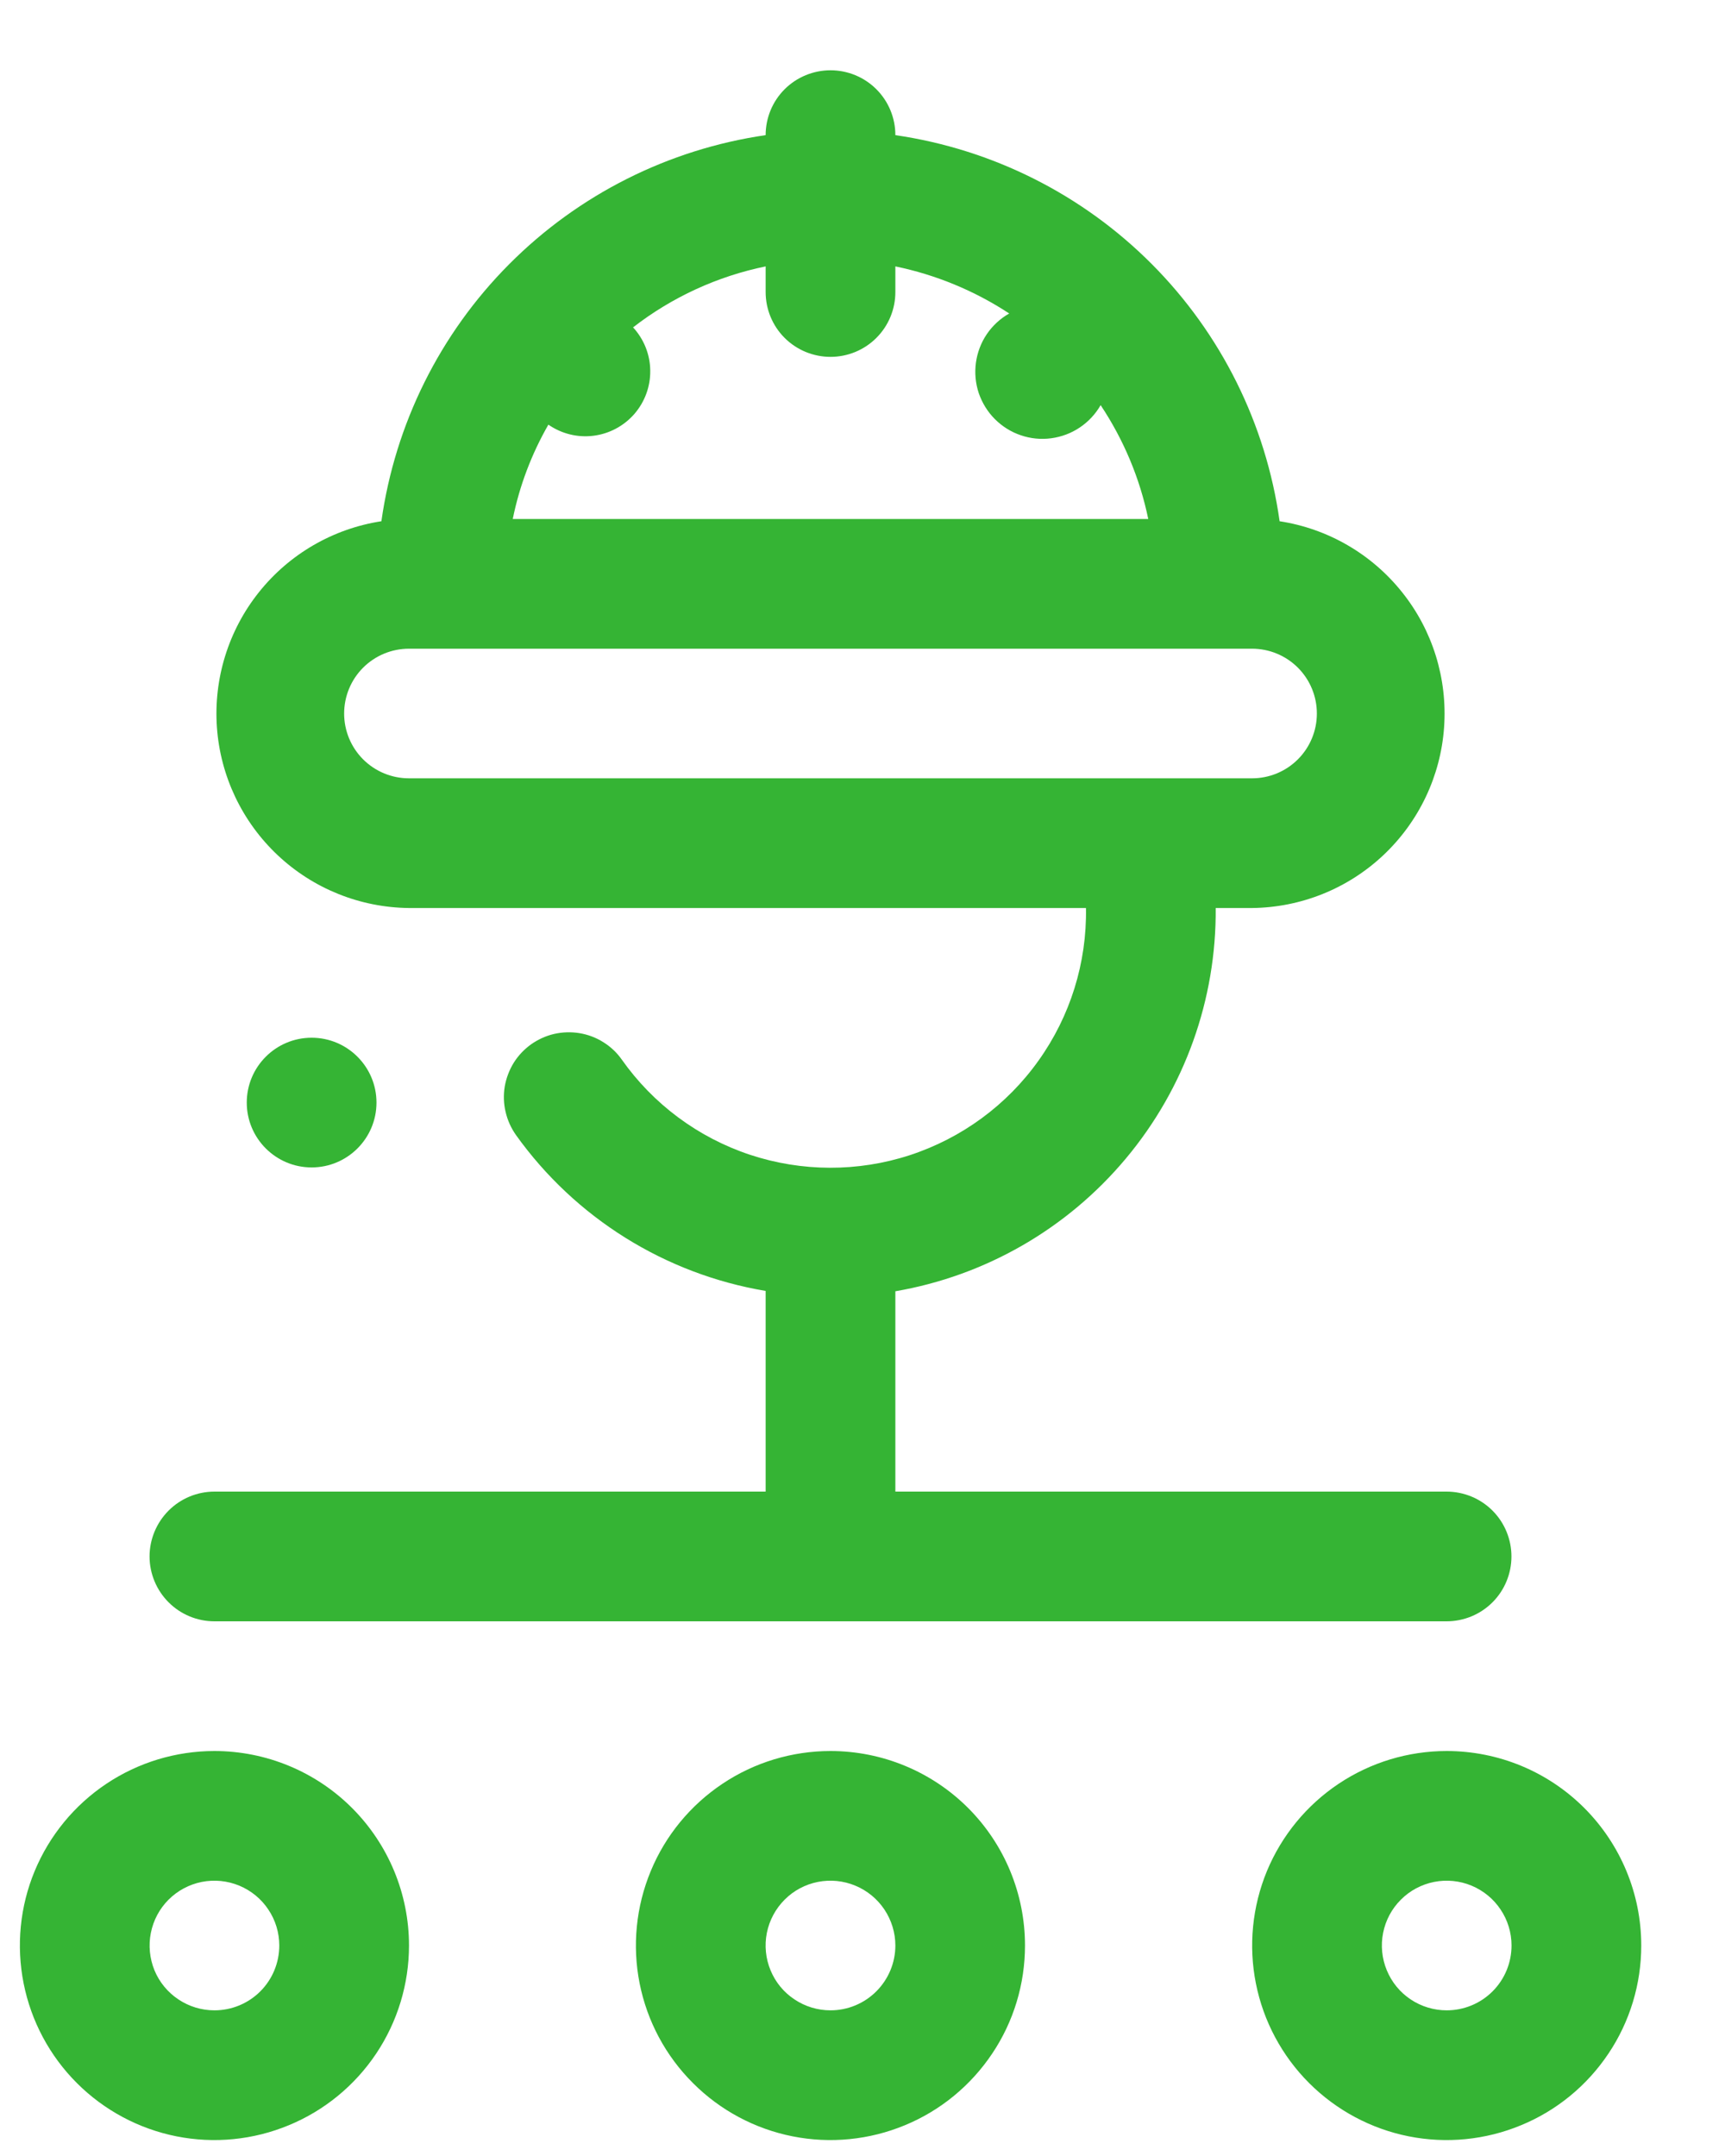
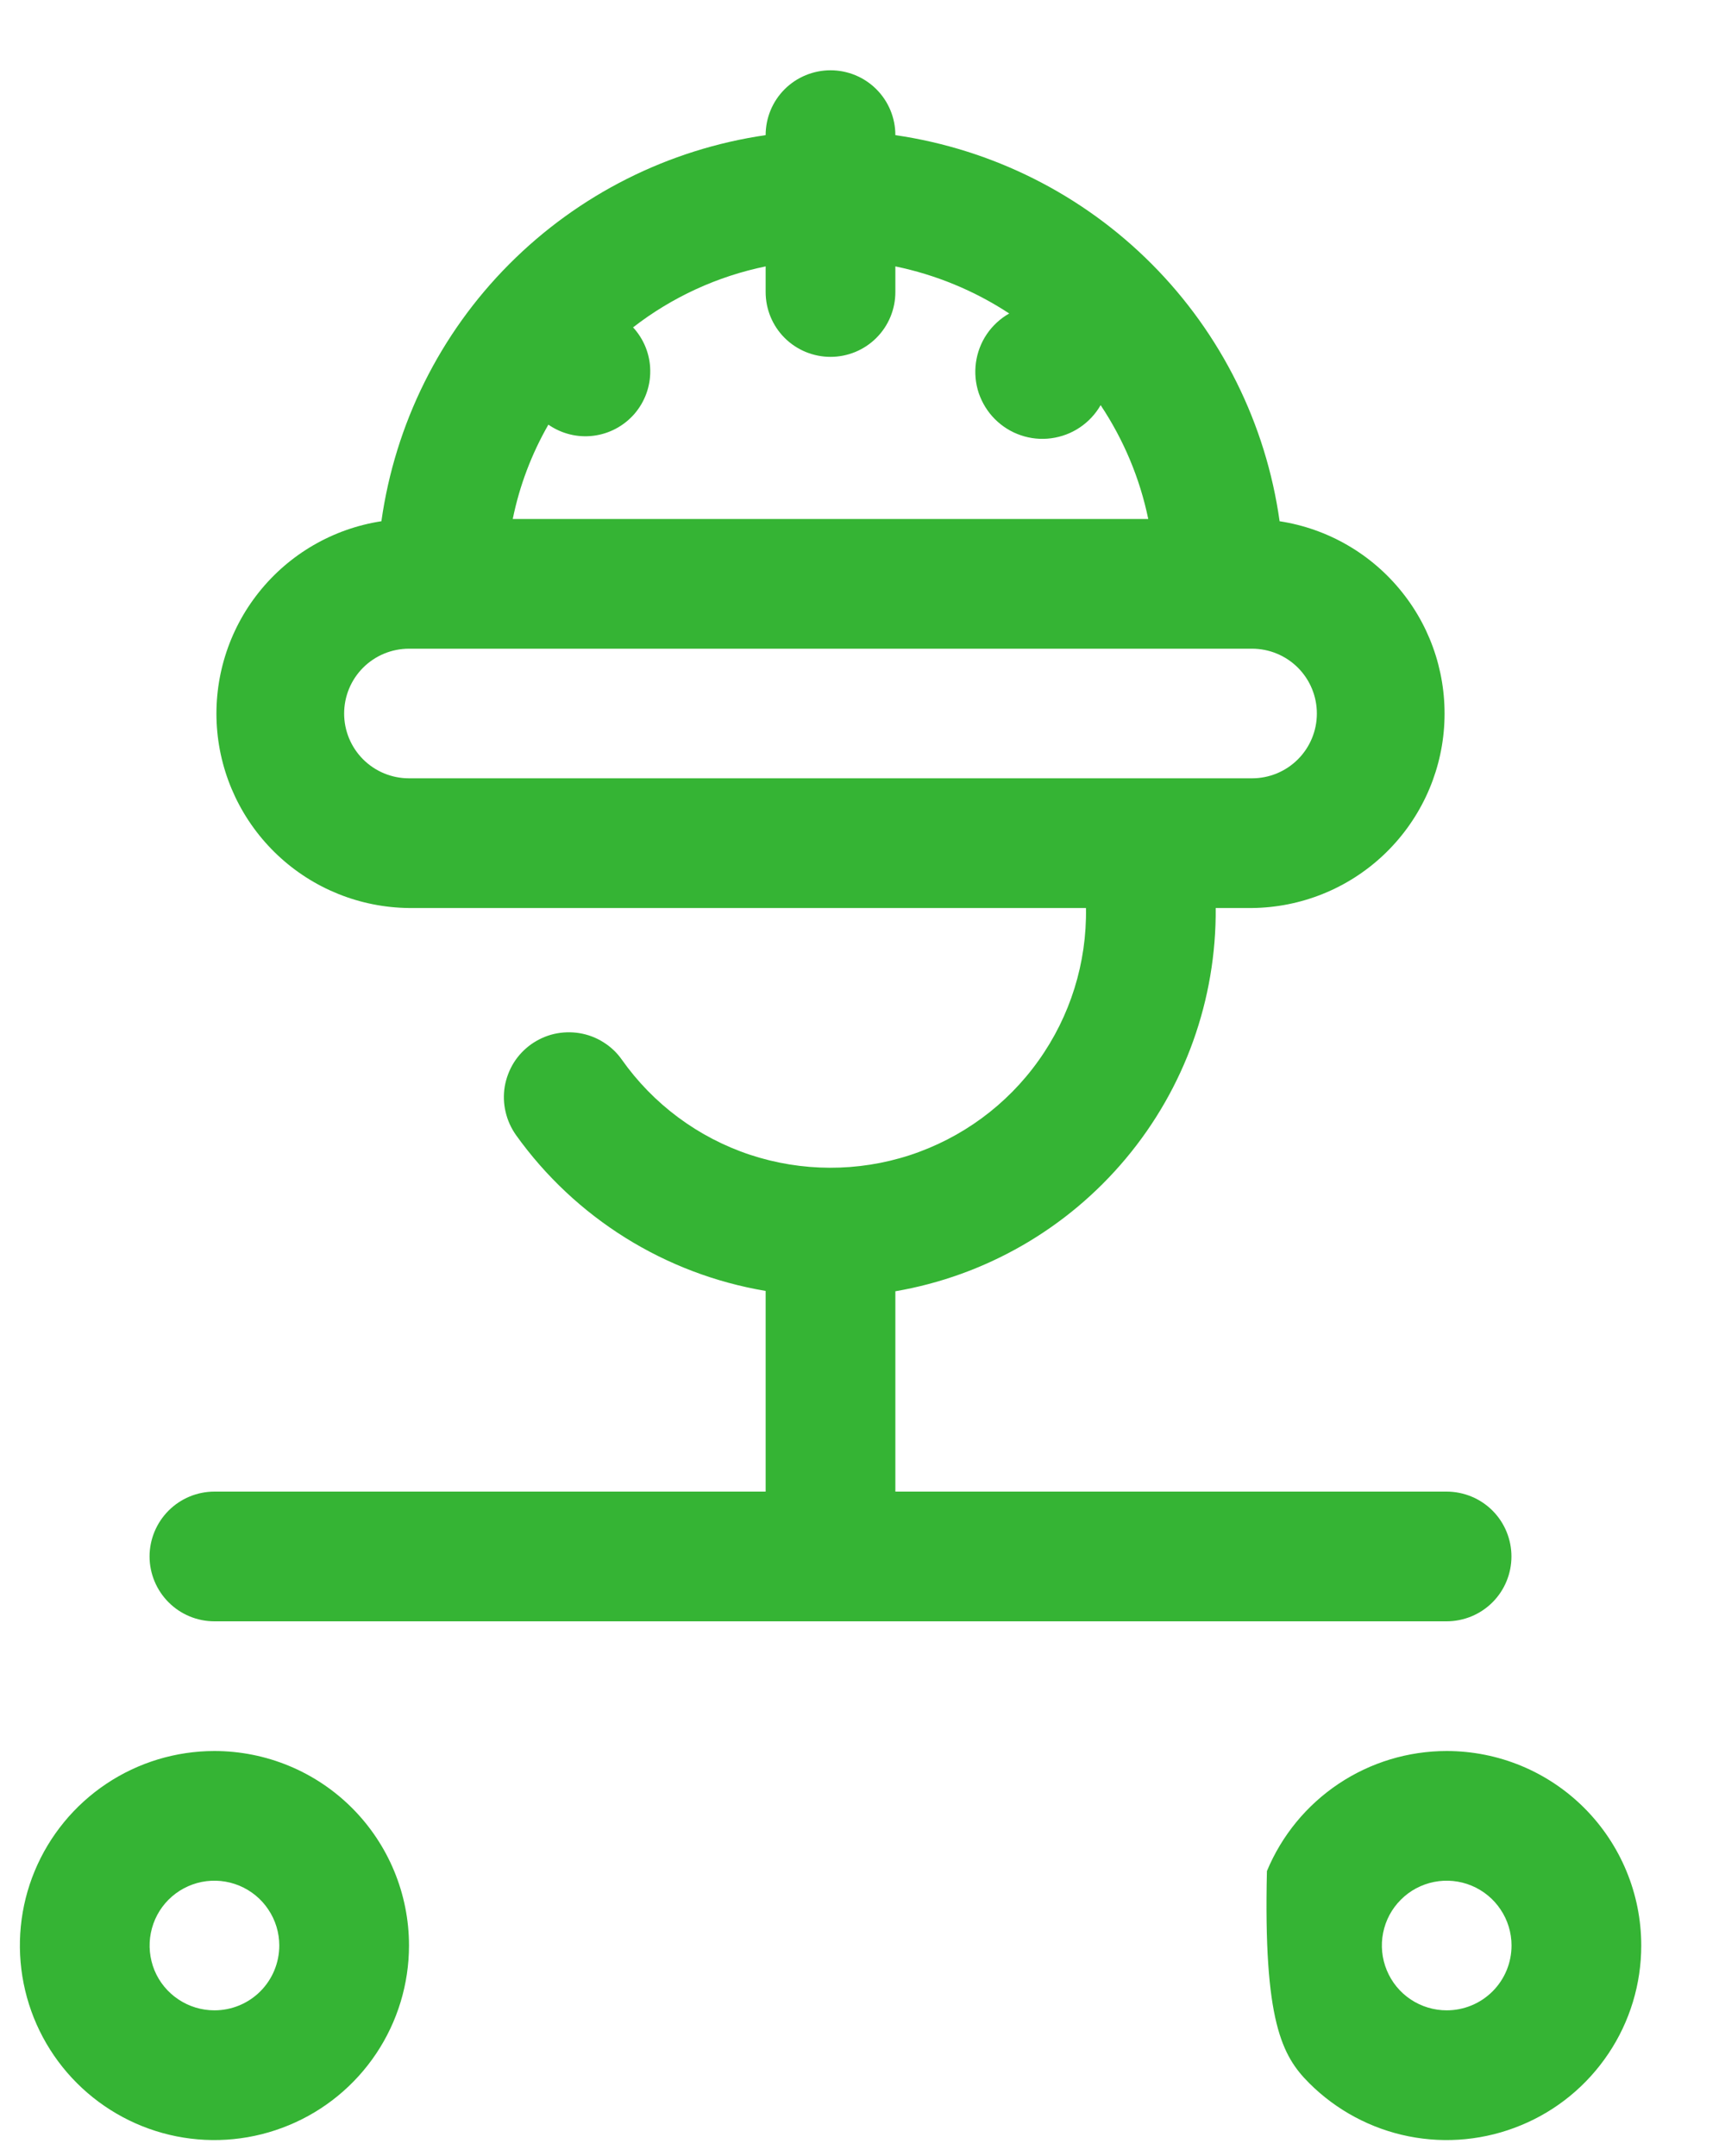
<svg xmlns="http://www.w3.org/2000/svg" width="20" height="25" viewBox="0 0 20 25" fill="none">
  <path d="M2.486 20.304C2.04 20.304 1.604 20.436 1.233 20.684C0.862 20.932 0.573 21.284 0.402 21.696C0.231 22.108 0.187 22.562 0.274 22.999C0.361 23.437 0.576 23.839 0.891 24.154C1.207 24.47 1.609 24.685 2.046 24.772C2.484 24.859 2.937 24.814 3.349 24.643C3.761 24.473 4.114 24.183 4.362 23.812C4.609 23.442 4.742 23.006 4.742 22.559C4.742 21.961 4.504 21.387 4.081 20.964C3.658 20.541 3.084 20.304 2.486 20.304ZM2.486 23.311C2.337 23.311 2.192 23.267 2.068 23.184C1.945 23.102 1.848 22.985 1.791 22.847C1.735 22.71 1.72 22.558 1.749 22.413C1.778 22.267 1.849 22.133 1.954 22.028C2.06 21.922 2.194 21.851 2.339 21.822C2.485 21.793 2.636 21.808 2.774 21.865C2.911 21.922 3.029 22.018 3.111 22.142C3.194 22.265 3.238 22.411 3.238 22.559C3.238 22.759 3.159 22.95 3.018 23.091C2.877 23.232 2.686 23.311 2.486 23.311Z" fill="#35B434" />
-   <path d="M16.773 20.304C16.327 20.304 15.891 20.436 15.52 20.684C15.149 20.932 14.86 21.284 14.689 21.696C14.519 22.108 14.474 22.562 14.561 22.999C14.648 23.437 14.863 23.839 15.178 24.154C15.494 24.47 15.896 24.685 16.333 24.772C16.771 24.859 17.224 24.814 17.636 24.643C18.049 24.473 18.401 24.183 18.649 23.812C18.897 23.442 19.029 23.006 19.029 22.559C19.029 21.961 18.791 21.387 18.368 20.964C17.945 20.541 17.372 20.304 16.773 20.304ZM16.773 23.311C16.625 23.311 16.479 23.267 16.355 23.184C16.232 23.102 16.136 22.985 16.079 22.847C16.022 22.71 16.007 22.558 16.036 22.413C16.065 22.267 16.136 22.133 16.242 22.028C16.347 21.922 16.481 21.851 16.627 21.822C16.772 21.793 16.924 21.808 17.061 21.865C17.198 21.922 17.316 22.018 17.398 22.142C17.481 22.265 17.525 22.411 17.525 22.559C17.525 22.759 17.446 22.95 17.305 23.091C17.164 23.232 16.973 23.311 16.773 23.311Z" fill="#35B434" />
-   <path d="M9.629 20.304C9.183 20.304 8.746 20.436 8.376 20.684C8.005 20.932 7.715 21.284 7.545 21.696C7.374 22.108 7.329 22.562 7.416 22.999C7.503 23.437 7.718 23.839 8.034 24.154C8.349 24.47 8.751 24.685 9.189 24.772C9.626 24.859 10.08 24.814 10.492 24.643C10.904 24.473 11.256 24.183 11.504 23.812C11.752 23.442 11.884 23.006 11.884 22.559C11.884 21.961 11.647 21.387 11.224 20.964C10.801 20.541 10.227 20.304 9.629 20.304ZM9.629 23.311C9.48 23.311 9.335 23.267 9.211 23.184C9.087 23.102 8.991 22.985 8.934 22.847C8.877 22.71 8.862 22.558 8.891 22.413C8.92 22.267 8.992 22.133 9.097 22.028C9.202 21.922 9.336 21.851 9.482 21.822C9.628 21.793 9.779 21.808 9.916 21.865C10.054 21.922 10.171 22.018 10.254 22.142C10.336 22.265 10.381 22.411 10.381 22.559C10.381 22.759 10.301 22.95 10.16 23.091C10.019 23.232 9.828 23.311 9.629 23.311Z" fill="#35B434" />
+   <path d="M16.773 20.304C16.327 20.304 15.891 20.436 15.52 20.684C15.149 20.932 14.86 21.284 14.689 21.696C14.648 23.437 14.863 23.839 15.178 24.154C15.494 24.47 15.896 24.685 16.333 24.772C16.771 24.859 17.224 24.814 17.636 24.643C18.049 24.473 18.401 24.183 18.649 23.812C18.897 23.442 19.029 23.006 19.029 22.559C19.029 21.961 18.791 21.387 18.368 20.964C17.945 20.541 17.372 20.304 16.773 20.304ZM16.773 23.311C16.625 23.311 16.479 23.267 16.355 23.184C16.232 23.102 16.136 22.985 16.079 22.847C16.022 22.71 16.007 22.558 16.036 22.413C16.065 22.267 16.136 22.133 16.242 22.028C16.347 21.922 16.481 21.851 16.627 21.822C16.772 21.793 16.924 21.808 17.061 21.865C17.198 21.922 17.316 22.018 17.398 22.142C17.481 22.265 17.525 22.411 17.525 22.559C17.525 22.759 17.446 22.95 17.305 23.091C17.164 23.232 16.973 23.311 16.773 23.311Z" fill="#35B434" />
  <path d="M2.486 18.8H16.772C16.971 18.8 17.163 18.721 17.304 18.58C17.445 18.439 17.524 18.247 17.524 18.048C17.524 17.849 17.445 17.657 17.304 17.516C17.163 17.375 16.971 17.296 16.772 17.296H10.381V14.973C11.427 14.793 12.374 14.247 13.054 13.433C13.735 12.619 14.104 11.59 14.095 10.529H14.516C15.083 10.523 15.626 10.305 16.039 9.916C16.451 9.528 16.703 8.999 16.743 8.434C16.783 7.869 16.61 7.309 16.256 6.867C15.903 6.424 15.396 6.13 14.836 6.044C14.678 4.916 14.158 3.87 13.355 3.063C12.552 2.256 11.508 1.731 10.381 1.567C10.381 1.367 10.302 1.176 10.161 1.035C10.02 0.894 9.829 0.815 9.629 0.815C9.43 0.815 9.238 0.894 9.097 1.035C8.956 1.176 8.877 1.367 8.877 1.567C7.75 1.731 6.707 2.256 5.904 3.063C5.1 3.87 4.581 4.916 4.422 6.044C3.862 6.13 3.355 6.424 3.002 6.867C2.649 7.309 2.475 7.869 2.515 8.434C2.555 8.999 2.807 9.528 3.219 9.916C3.632 10.305 4.175 10.523 4.742 10.529H12.591C12.602 11.163 12.409 11.783 12.041 12.298C11.674 12.814 11.15 13.198 10.548 13.395C9.946 13.591 9.296 13.589 8.695 13.39C8.094 13.19 7.573 12.803 7.208 12.285C7.151 12.204 7.078 12.136 6.994 12.084C6.91 12.031 6.816 11.996 6.719 11.98C6.621 11.964 6.522 11.967 6.425 11.989C6.329 12.011 6.238 12.053 6.157 12.11C6.077 12.168 6.008 12.24 5.956 12.324C5.904 12.408 5.869 12.502 5.852 12.599C5.836 12.697 5.839 12.797 5.862 12.893C5.884 12.989 5.925 13.08 5.982 13.161C6.67 14.123 7.711 14.773 8.877 14.969V17.296H2.486C2.287 17.296 2.096 17.375 1.955 17.516C1.814 17.657 1.734 17.849 1.734 18.048C1.734 18.247 1.814 18.439 1.955 18.58C2.096 18.721 2.287 18.8 2.486 18.8ZM9.629 4.138C9.829 4.138 10.02 4.059 10.161 3.918C10.302 3.777 10.381 3.586 10.381 3.386V3.089C10.851 3.186 11.299 3.371 11.701 3.635C11.597 3.694 11.508 3.776 11.441 3.875C11.374 3.974 11.331 4.088 11.315 4.206C11.299 4.325 11.31 4.445 11.348 4.559C11.387 4.672 11.45 4.775 11.535 4.86C11.619 4.944 11.722 5.009 11.835 5.047C11.948 5.086 12.069 5.098 12.188 5.082C12.306 5.066 12.42 5.024 12.519 4.957C12.618 4.891 12.701 4.802 12.761 4.698C13.028 5.099 13.216 5.547 13.313 6.018H5.945C6.023 5.633 6.163 5.264 6.358 4.924C6.511 5.03 6.696 5.076 6.88 5.053C7.064 5.03 7.233 4.94 7.355 4.8C7.476 4.66 7.542 4.481 7.539 4.295C7.537 4.11 7.465 3.932 7.34 3.796C7.791 3.446 8.317 3.204 8.877 3.089V3.386C8.877 3.586 8.956 3.777 9.097 3.918C9.238 4.059 9.43 4.138 9.629 4.138ZM4.742 9.025C4.542 9.025 4.351 8.946 4.21 8.805C4.069 8.664 3.99 8.473 3.99 8.274C3.99 8.074 4.069 7.883 4.21 7.742C4.351 7.601 4.542 7.522 4.742 7.522H14.516C14.716 7.522 14.907 7.601 15.048 7.742C15.189 7.883 15.268 8.074 15.268 8.274C15.268 8.473 15.189 8.664 15.048 8.805C14.907 8.946 14.716 9.025 14.516 9.025H4.742Z" fill="#35B434" />
-   <path d="M3.613 13.537C4.028 13.537 4.365 13.2 4.365 12.785C4.365 12.37 4.028 12.033 3.613 12.033C3.198 12.033 2.861 12.37 2.861 12.785C2.861 13.2 3.198 13.537 3.613 13.537Z" fill="#35B434" />
</svg>